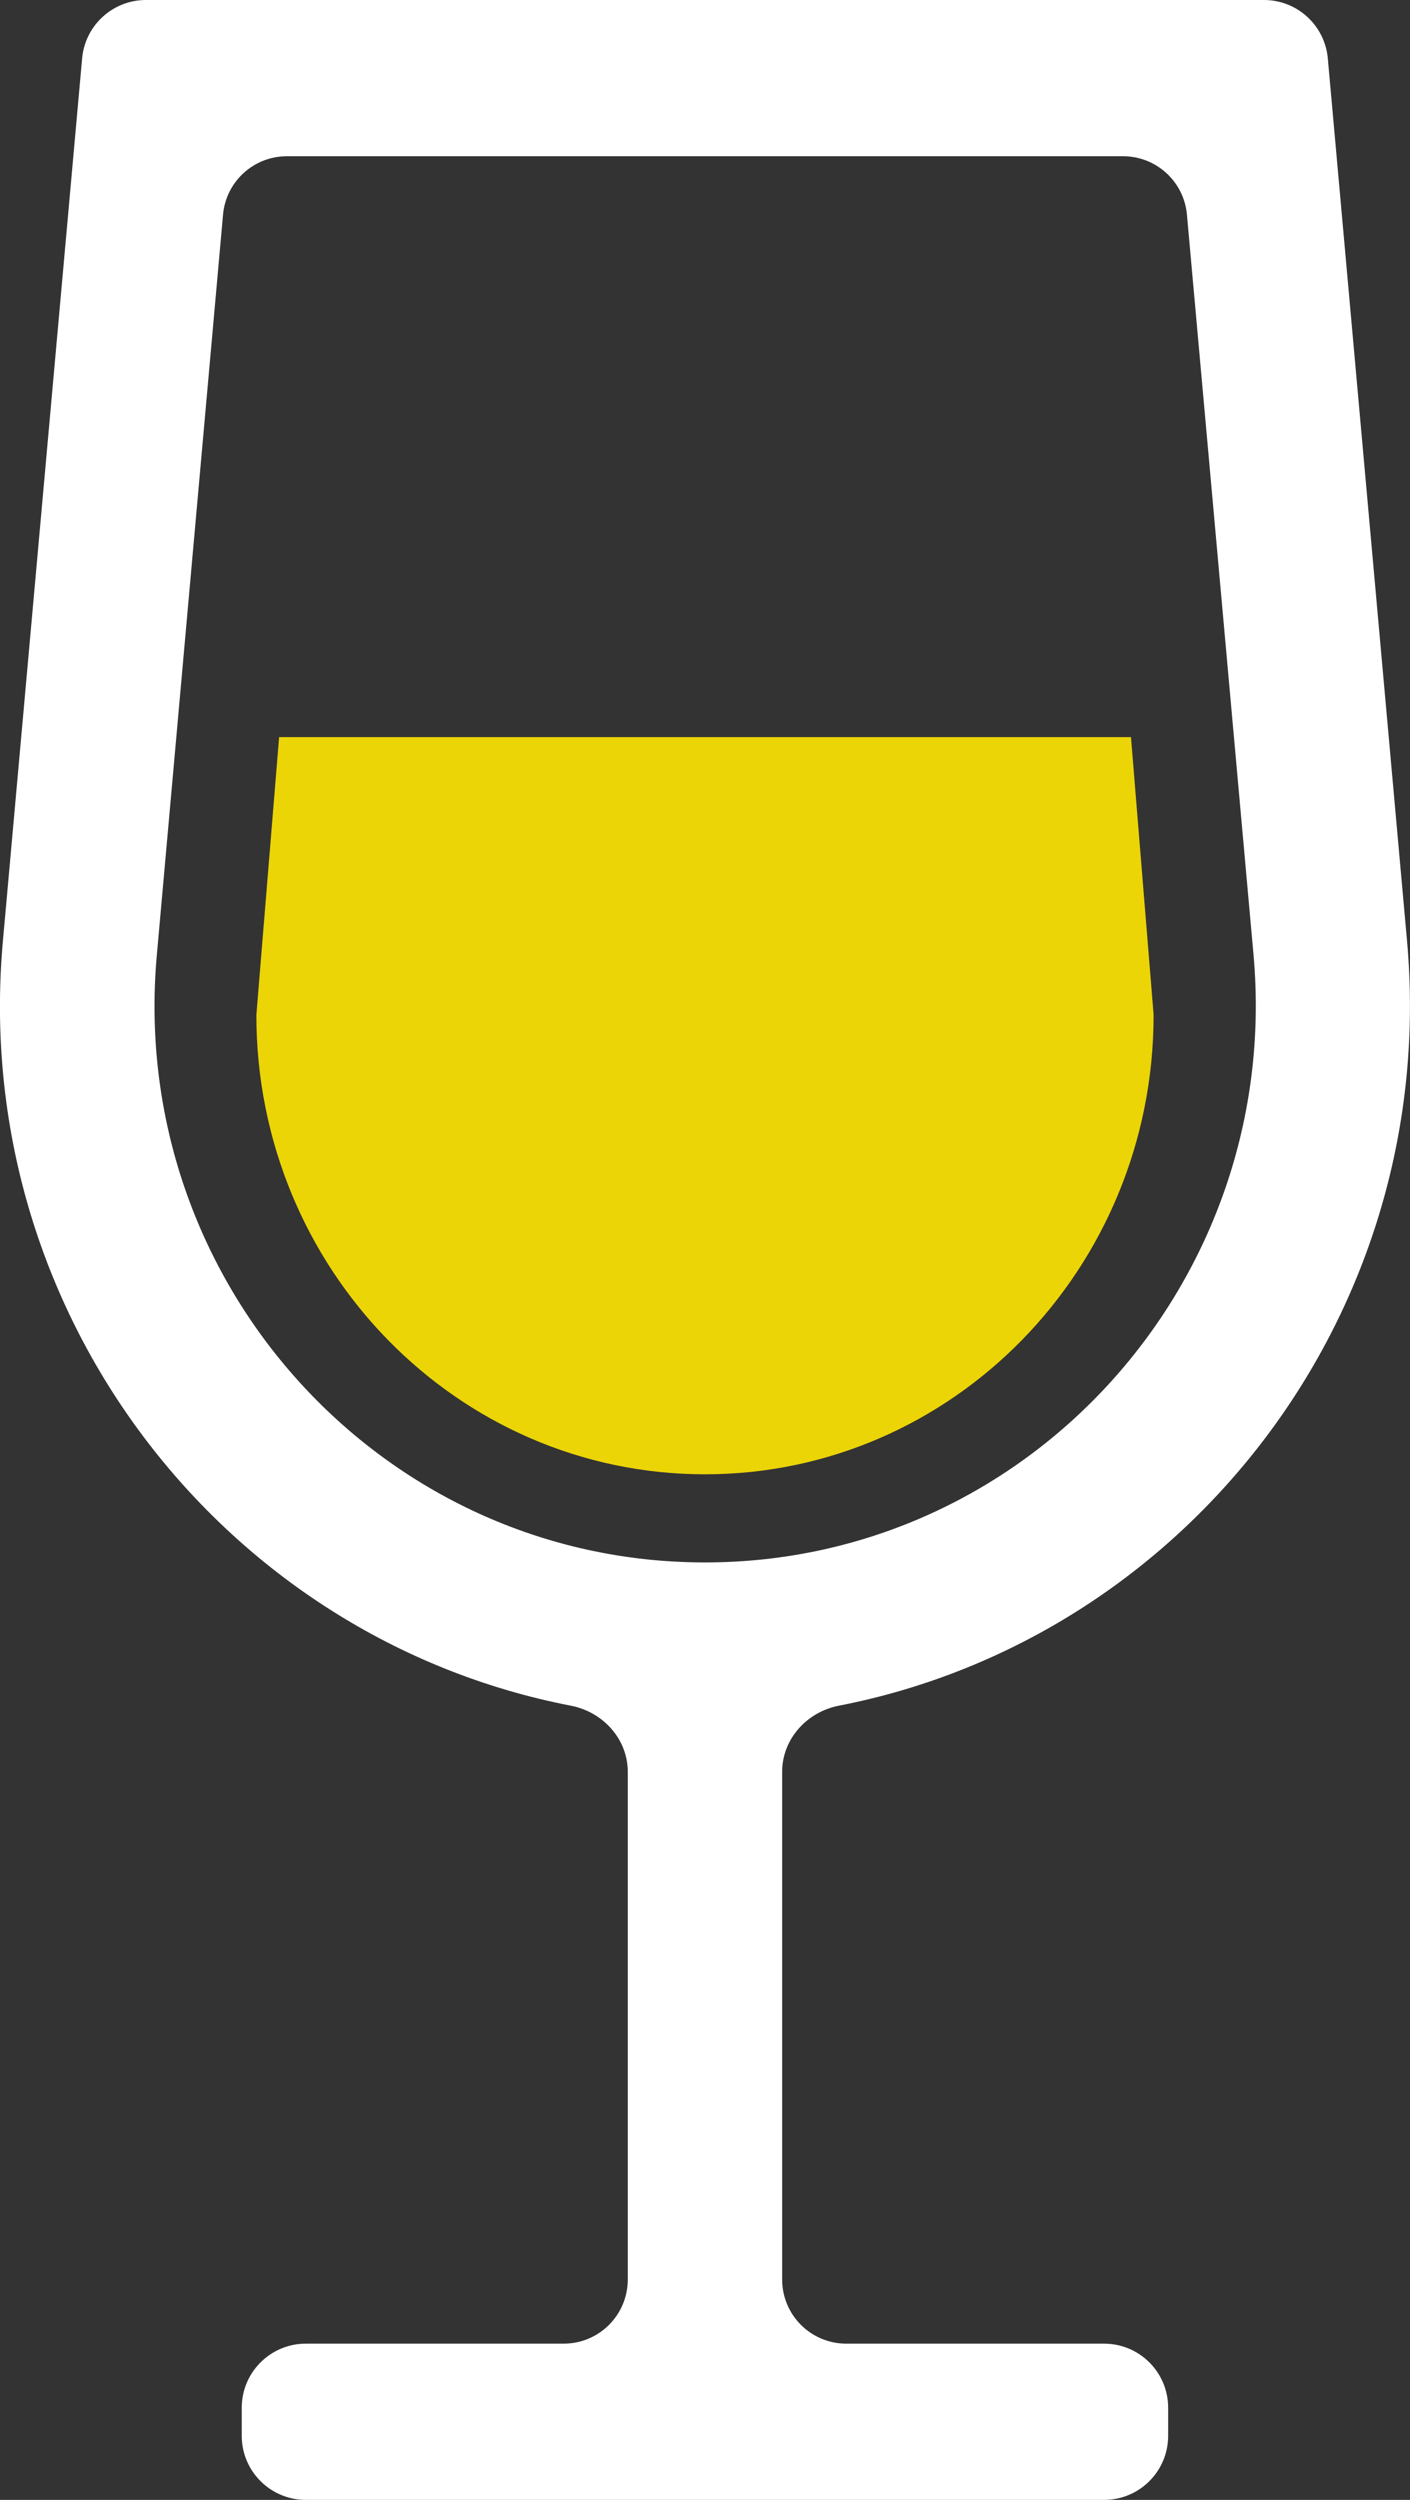
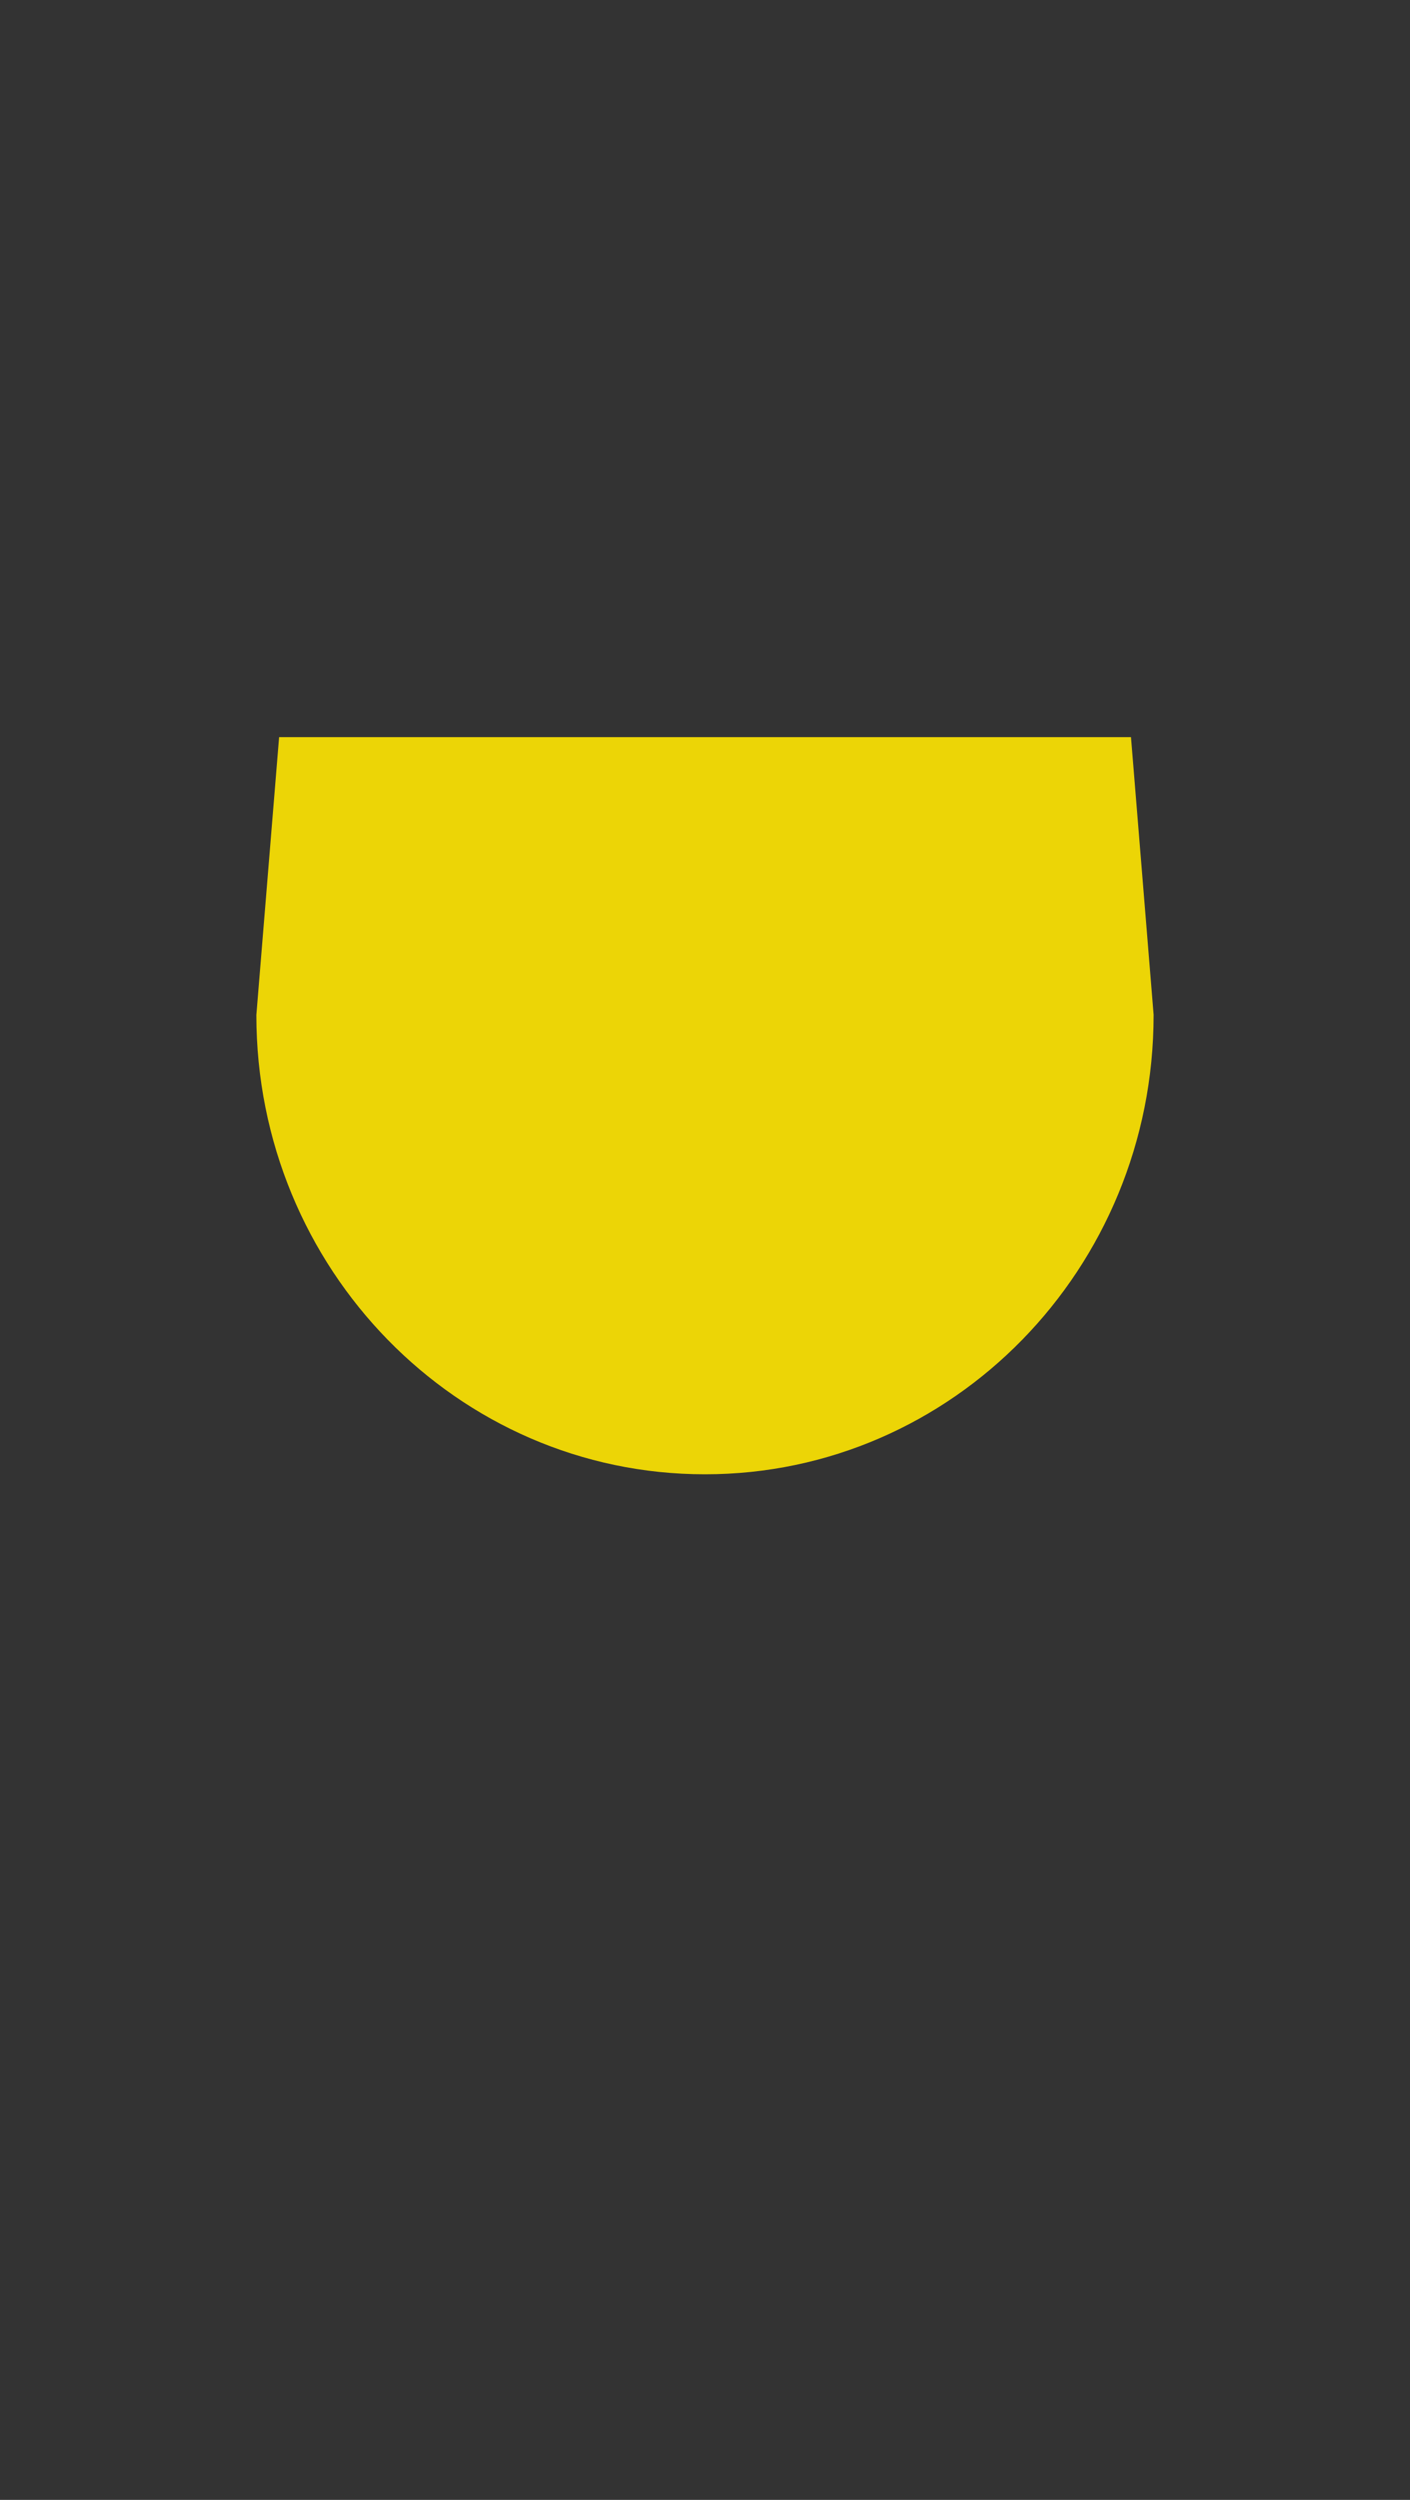
<svg xmlns="http://www.w3.org/2000/svg" width="44" height="78" viewBox="0 0 44 78" fill="none">
  <rect x="0" y="0" width="44" height="78" fill="#333333" stroke="none" />
  <g clip-path="url(#clip0_346_1480)">
-     <path d="M4.894 29.798L6.96 6.697C7.052 5.665 7.916 4.875 8.952 4.875H35.047C36.082 4.875 36.946 5.665 37.039 6.696L39.118 29.798C40.022 39.975 32.102 48.75 21.999 48.75C11.896 48.75 3.976 39.975 4.894 29.798ZM24.408 55.28C24.408 54.26 25.179 53.413 26.18 53.219C37.041 51.106 44.949 40.937 43.906 29.341L41.435 1.821C41.342 0.79 40.478 0 39.443 0H4.555C3.52 0 2.655 0.79 2.563 1.821L0.091 29.357C-0.952 40.937 6.955 51.118 17.815 53.22C18.817 53.414 19.59 54.261 19.59 55.282V71.125C19.59 72.23 18.694 73.125 17.59 73.125H9.544C8.44 73.125 7.544 74.02 7.544 75.125V76C7.544 77.105 8.44 78 9.544 78H34.453C35.558 78 36.453 77.105 36.453 76V75.125C36.453 74.02 35.558 73.125 34.453 73.125H26.408C25.303 73.125 24.408 72.23 24.408 71.125V55.28Z" fill="white" />
    <path d="M35.999 31.67C35.999 39.584 29.731 46 21.999 46C14.268 46 8 39.584 8 31.67L8.71 23H35.293L36 31.67H35.999Z" fill="#ECD506" />
  </g>
  <defs>
    <clipPath id="clip0_346_1480">
      <rect width="44" height="78" fill="white" />
    </clipPath>
  </defs>
</svg>